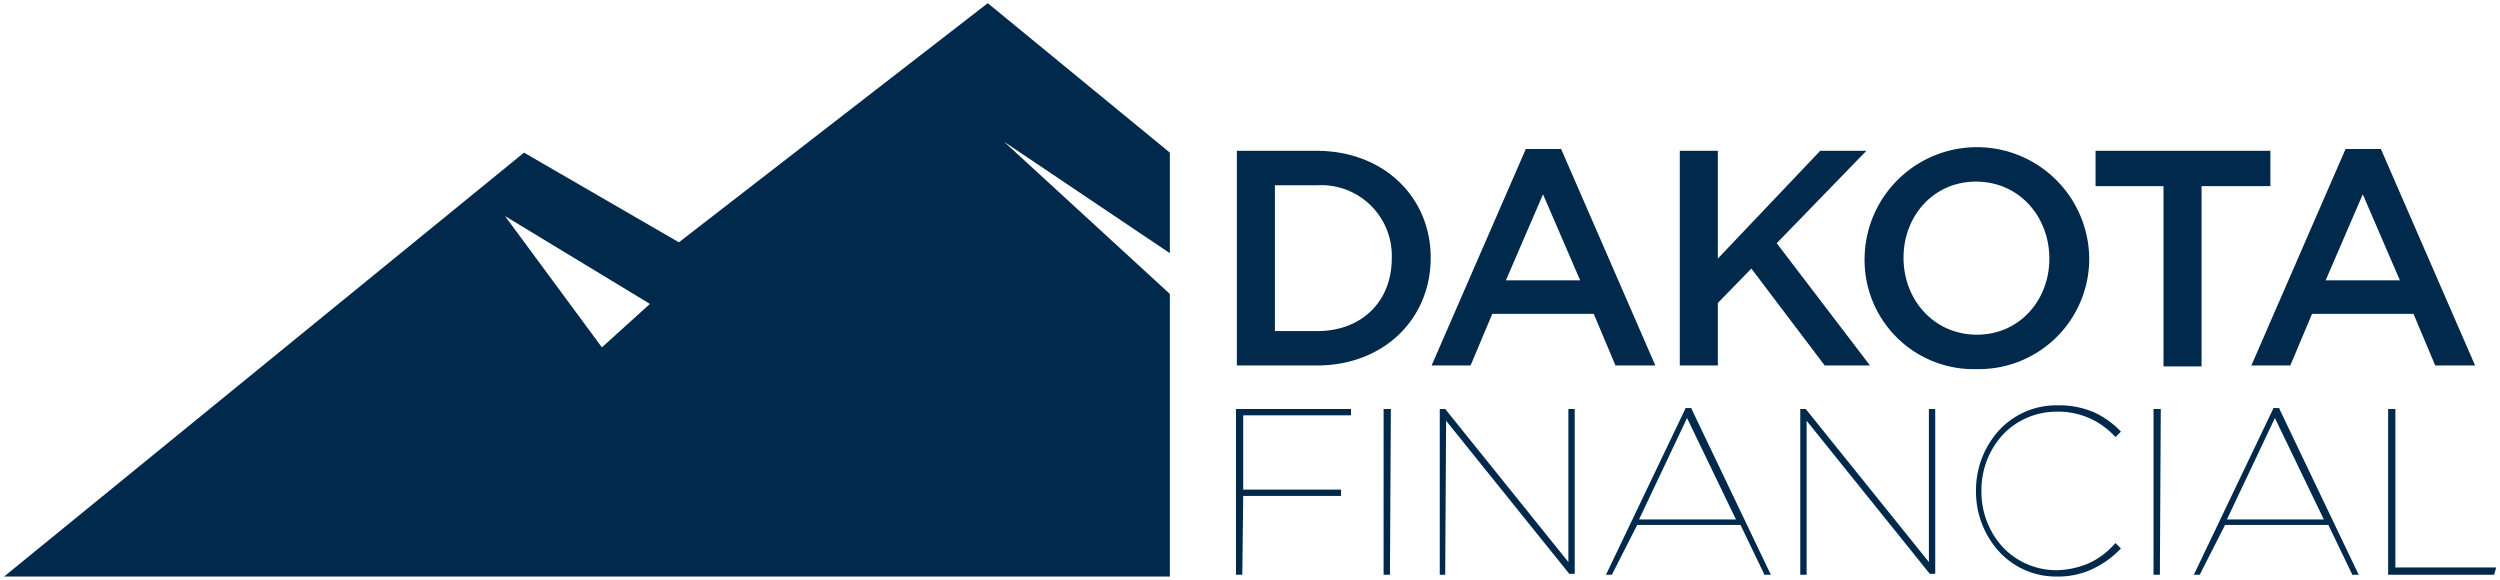
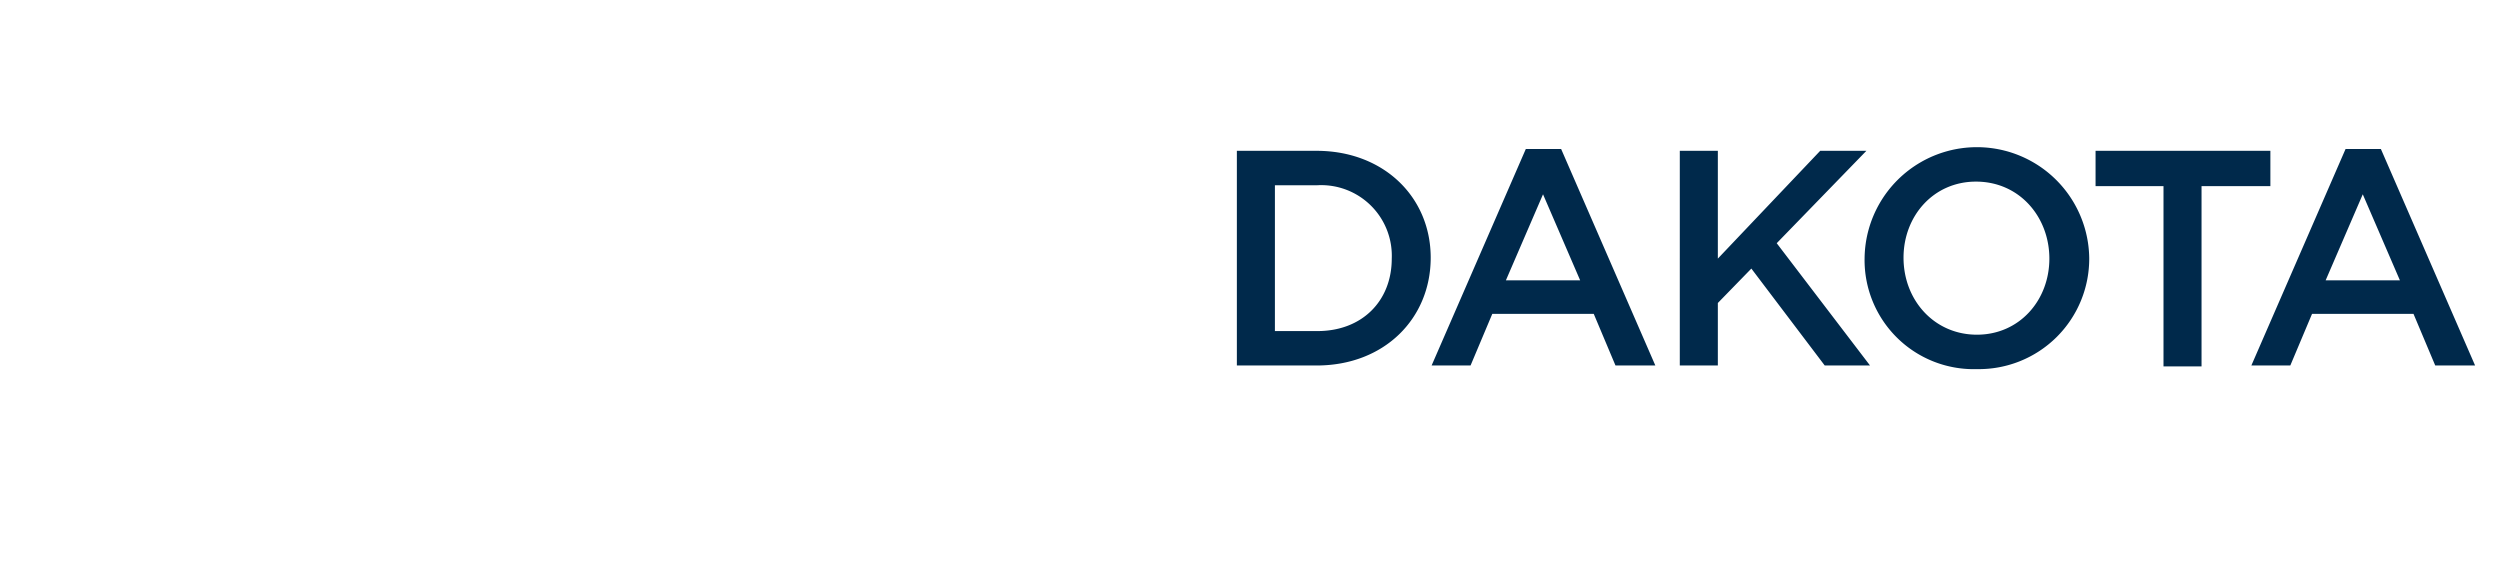
<svg xmlns="http://www.w3.org/2000/svg" id="Layer_1" data-name="Layer 1" viewBox="0 0 276 64">
  <defs>
    <style>.cls-1{fill:#00294b;}</style>
  </defs>
  <title>logo 2</title>
-   <path class="cls-1" d="M66.45,38.35l5.3-4.8-16-9.7,10.7,14.5Zm-66,25.3,57.4-46.8,17.1,9.9L109.05.35l20.1,16.5v11.1l-18.3-12.3,18.3,16.8v31.2H.45Z" />
  <path class="cls-1" d="M264.95,30.95h-8.2l4.1-9.5,4.1,9.5Zm-2.1-14.5h-3.9l-10.4,23.9h4.3l2.4-5.7h11.2l2.4,5.7h4.4l-10.4-23.9Zm-19.8,4.1v19.9h-4.2V20.55h-7.5v-3.9h19.3v3.9Zm-16.8,8c0,4.6-3.3,8.4-8,8.4s-8.1-3.8-8.1-8.5c0-4.6,3.3-8.4,8-8.4,4.8,0,8.1,3.9,8.1,8.5Zm4.4-.1a12.401,12.401,0,0,0-24.8.1,12.045,12.045,0,0,0,12.4,12.2,12.188,12.188,0,0,0,12.4-12.3Zm-34.5-1.6h0l10.3,13.5h-5l-8.1-10.7-3.7,3.8v6.9h-4.2V16.65h4.2v11.9l11.3-11.9h5.1l-9.9,10.2Zm-21.7,4.1h-8.2l4.1-9.5,4.1,9.5Zm-2.1-14.5h-3.9l-10.4,23.9h4.3l2.4-5.7h11.2l2.4,5.7h4.4l-10.4-23.9Zm-18.7,12.1c0,4.7-3.3,8-8.2,8h-4.7V20.45h4.7a7.796,7.796,0,0,1,8.2,8.1Zm4.3-.1c0-6.7-5.2-11.8-12.6-11.8h-8.8v23.7h8.8c7.5,0,12.6-5.2,12.6-11.9Z" />
-   <path class="cls-1" d="M137.15,63.45h-.7V45.15h12.7v.7h-11.9v8.2h10.8v.7h-10.8l-.1,8.7Zm138.2,0h-11.7V45.15h.8v17.5h11.1v.1l-.2.7Zm-97.4,0h-.7l.1-.1,8.7-18.2v-.1h.7v.1l8.7,18.2.1.1h-.8v-.1l-2.6-5.4h-11.4l-2.8,5.5Zm8.3-17.3-5.3,11.2h10.7l-5.4-11.2Zm56.6,17.3h-.7l.1-.1,8.7-18.2v-.1h.7v.1l8.7,18.2.1.1h-.8v-.1l-2.6-5.4h-11.4l-2.8,5.5Zm8.3-17.3-5.3,11.2h10.7l-5.4-11.2Zm-12.7,17.3h-.7V45.15h.8v.1l-.1,18.2Zm-7.3-.7a8.85,8.85,0,0,1-4.1.9,8.526,8.526,0,0,1-6.3-2.7,9.808,9.808,0,0,1-2.6-6.7v-.1a9.808,9.808,0,0,1,2.6-6.7,8.587,8.587,0,0,1,6.4-2.7,9.644,9.644,0,0,1,4.1.8,9.507,9.507,0,0,1,2.8,2l.1.1-.1.1-.4.4-.1.1-.1-.1a8.465,8.465,0,0,0-6.5-2.7,8.164,8.164,0,0,0-5.8,2.5,9.042,9.042,0,0,0-2.4,6.2v.1a9.042,9.042,0,0,0,2.4,6.2,8.164,8.164,0,0,0,5.8,2.5,9.48,9.48,0,0,0,3.5-.7,8.354,8.354,0,0,0,3-2.2l.1-.1.1.1.4.4.1.1-.1.1a10.277,10.277,0,0,1-2.9,2.1Zm-31.7.7h-.7V45.15h.6l13.6,16.9V45.15h.7v18.2h-.6l-13.6-16.9,0,17Zm-39.9,0h-.6V45.15h.6l13.6,16.9V45.15h.7v18.2h-.6l-13.6-16.9-.1,17Zm-6.1,0h-.7V45.15h.8v.1l-.1,18.2Z" />
</svg>